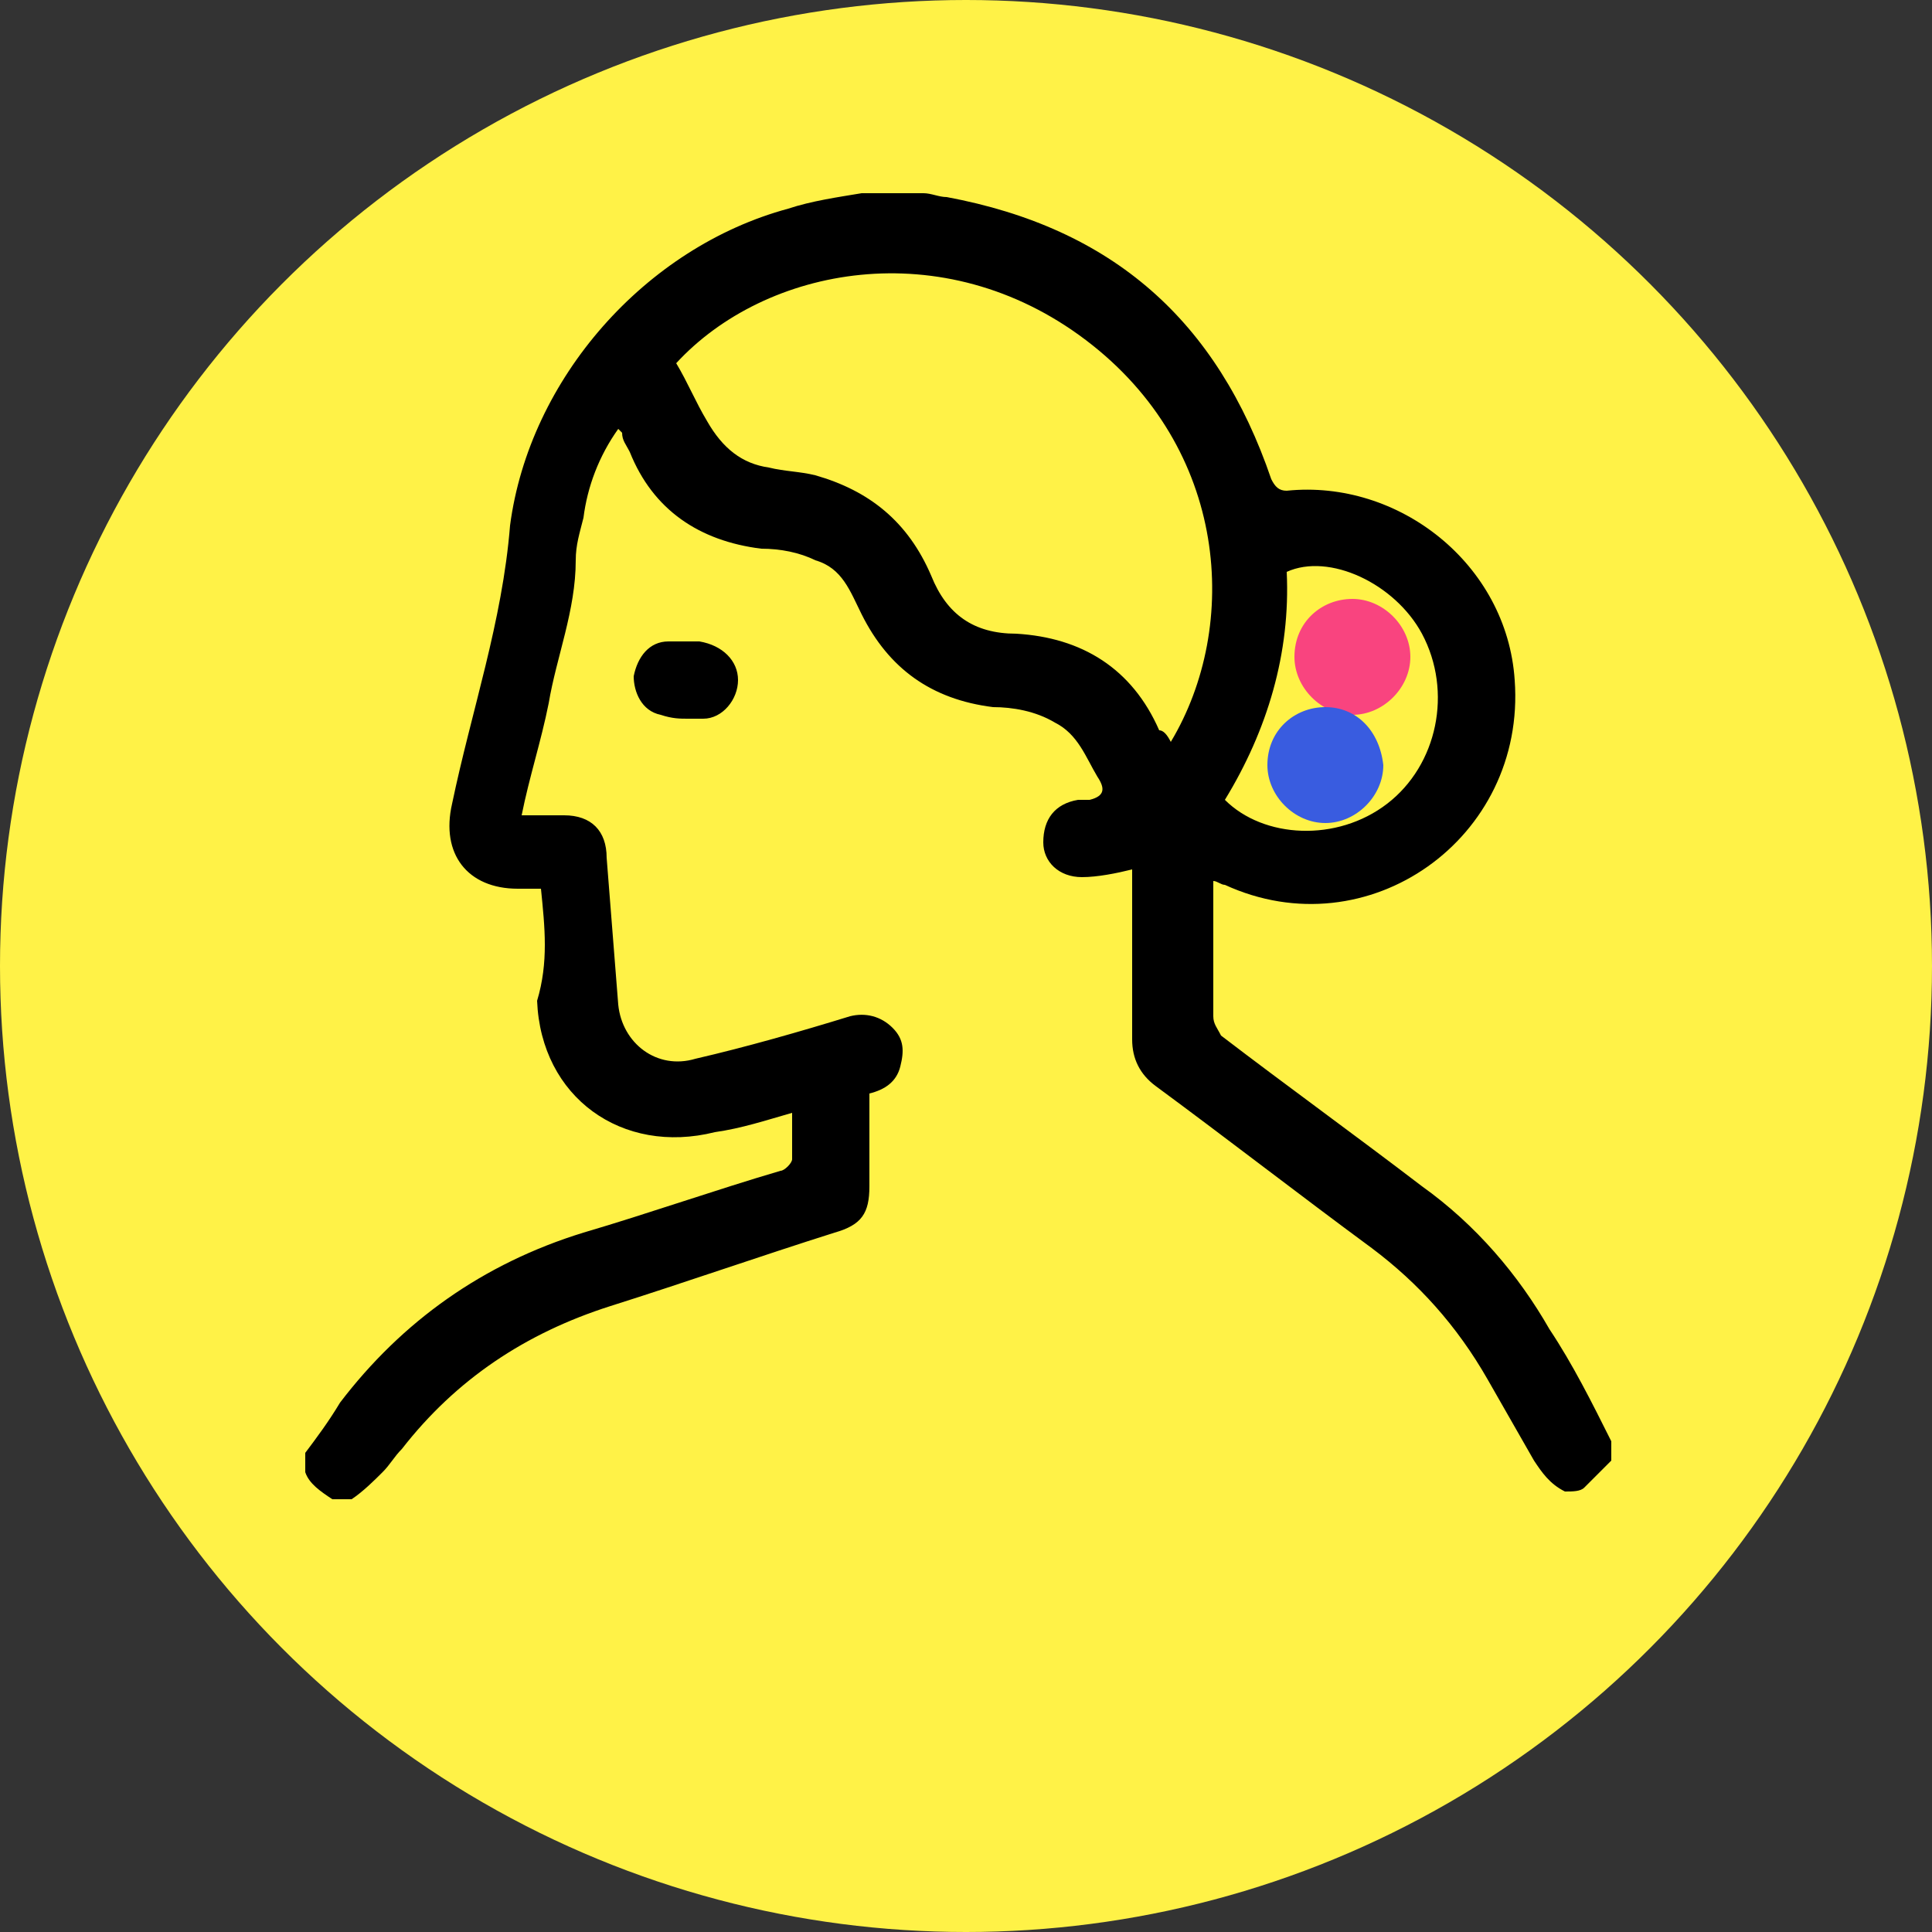
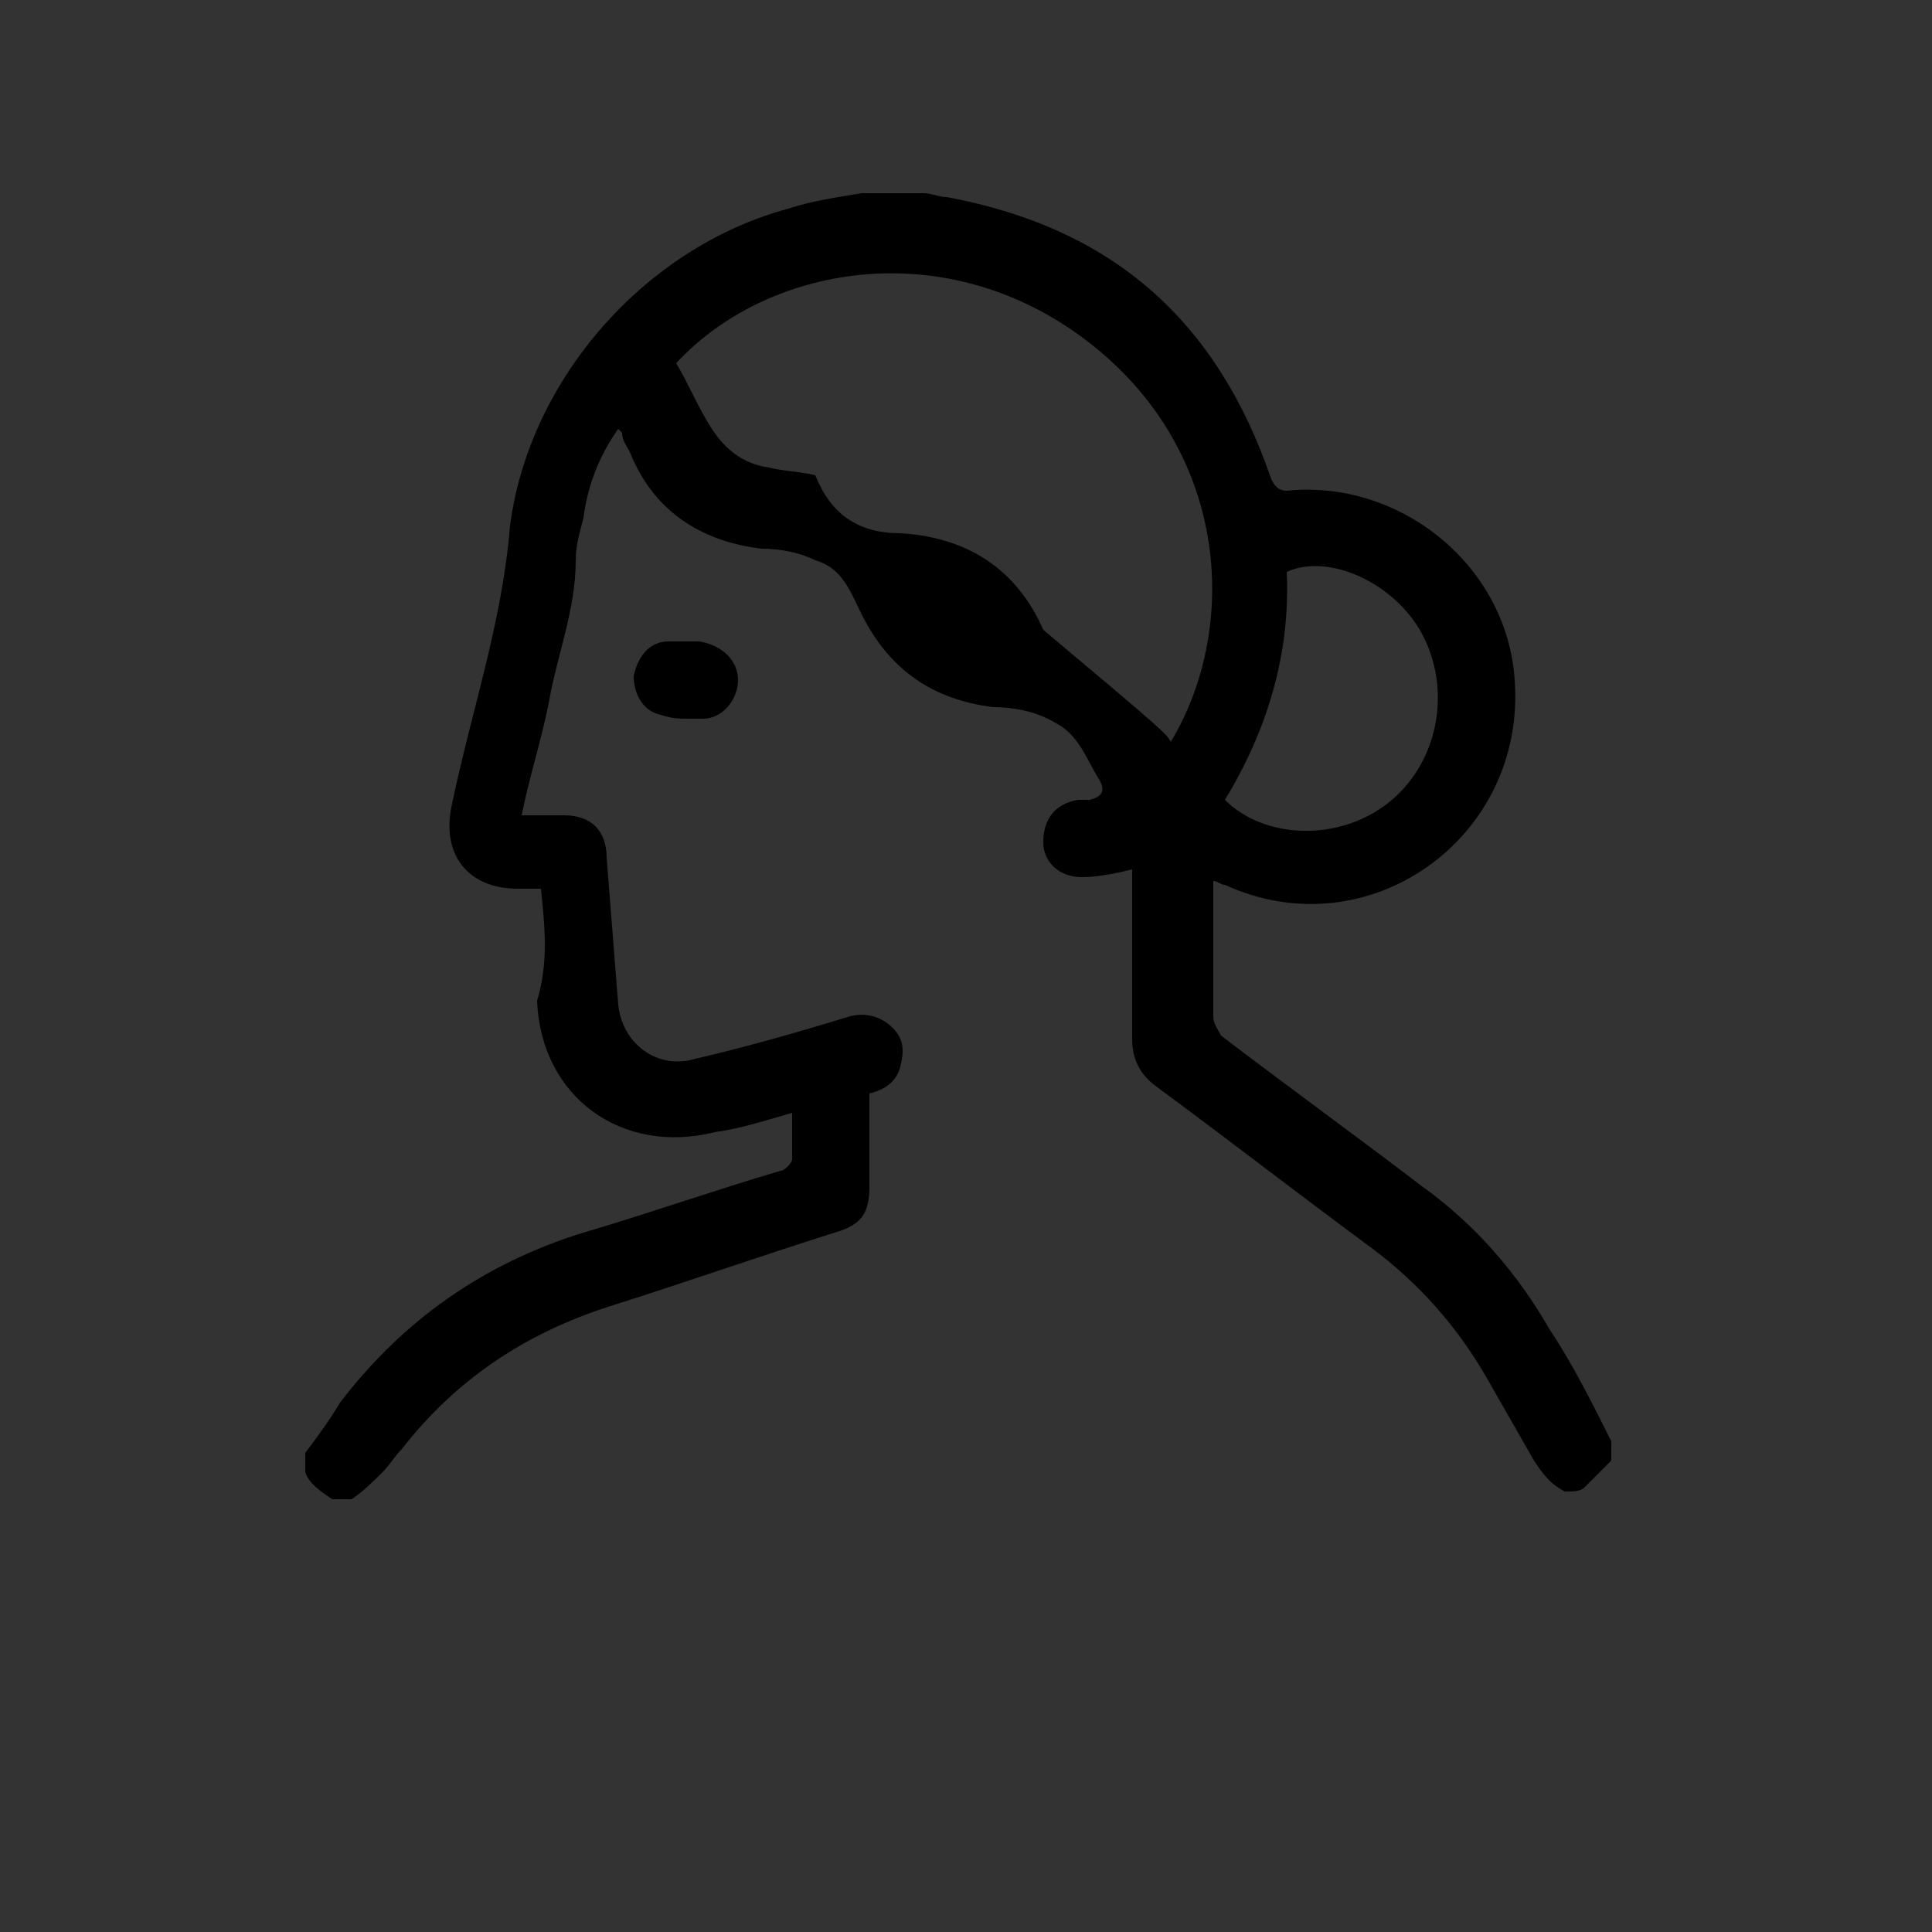
<svg xmlns="http://www.w3.org/2000/svg" version="1.1" id="Calque_1" x="0px" y="0px" viewBox="0 0 50 50" style="enable-background:new 0 0 50 50;" xml:space="preserve">
  <rect x="0" y="0" width="50" height="50" fill="#333333" stroke="none" />
  <style type="text/css">
	.st0{fill:#FFF247;}
	.st1{fill:#F9447F;}
	.st2{fill:#395CE0;}
</style>
  <g>
-     <circle class="st0" cx="25" cy="25" r="25" />
    <g>
-       <path class="st1" d="M35,15.5c-0.8,0-1.5,0.6-1.5,1.5c0,0.8,0.7,1.5,1.5,1.5s1.5-0.7,1.5-1.5S35.8,15.5,35,15.5" />
-       <path class="st2" d="M34.3,18.3c-0.8,0-1.5,0.6-1.5,1.5c0,0.8,0.7,1.5,1.5,1.5s1.5-0.7,1.5-1.5C35.7,18.9,35.1,18.3,34.3,18.3" />
-       <path d="M40.5,38.6c-0.4-0.2-0.6-0.5-0.8-0.8c-0.4-0.7-0.8-1.4-1.2-2.1c-0.8-1.4-1.8-2.5-3-3.4c-1.9-1.4-3.7-2.8-5.6-4.2    c-0.4-0.3-0.6-0.7-0.6-1.2c0-1.4,0-2.8,0-4.1c0-0.1,0-0.2,0-0.3c-0.4,0.1-0.9,0.2-1.3,0.2c-0.6,0-1-0.4-1-0.9c0-0.6,0.3-1,0.9-1.1    c0.1,0,0.2,0,0.3,0c0.4-0.1,0.4-0.3,0.2-0.6c-0.3-0.5-0.5-1.1-1.1-1.4c-0.5-0.3-1.1-0.4-1.6-0.4c-1.6-0.2-2.7-1-3.4-2.4    c-0.3-0.6-0.5-1.2-1.2-1.4c-0.4-0.2-0.9-0.3-1.4-0.3c-1.6-0.2-2.8-1-3.4-2.5c-0.1-0.2-0.2-0.3-0.2-0.5c0,0,0,0-0.1-0.1    c-0.5,0.7-0.8,1.5-0.9,2.3c-0.1,0.4-0.2,0.7-0.2,1.1c0,1.3-0.5,2.5-0.7,3.7c-0.2,1-0.5,1.9-0.7,2.9c0.4,0,0.8,0,1.1,0    c0.7,0,1.1,0.4,1.1,1.1c0.1,1.3,0.2,2.5,0.3,3.8c0.1,1,1,1.7,2,1.4c1.3-0.3,2.7-0.7,4-1.1c0.4-0.1,0.8,0,1.1,0.3    c0.3,0.3,0.3,0.6,0.2,1c-0.1,0.4-0.4,0.6-0.8,0.7c0,0.8,0,1.6,0,2.4c0,0.7-0.2,1-0.9,1.2c-1.9,0.6-3.9,1.3-5.8,1.9    c-2.2,0.7-4,1.9-5.4,3.7c-0.2,0.2-0.3,0.4-0.5,0.6c-0.2,0.2-0.5,0.5-0.8,0.7c-0.2,0-0.4,0-0.5,0c-0.3-0.2-0.6-0.4-0.7-0.7    c0-0.2,0-0.4,0-0.5c0.3-0.4,0.6-0.8,0.9-1.3c1.6-2.1,3.7-3.6,6.3-4.4c1.7-0.5,3.4-1.1,5.1-1.6c0.1,0,0.3-0.2,0.3-0.3    c0-0.4,0-0.8,0-1.2c-0.7,0.2-1.3,0.4-2,0.5c-2.4,0.6-4.5-0.9-4.6-3.4C14.2,24.9,14.1,24,14,23c-0.2,0-0.4,0-0.6,0    c-1.3,0-2-0.9-1.7-2.2c0.5-2.4,1.3-4.7,1.5-7.2c0.5-3.8,3.5-7.2,7.2-8.2c0.6-0.2,1.3-0.3,1.9-0.4c0.5,0,1,0,1.6,0    c0.2,0,0.4,0.1,0.6,0.1c4.3,0.8,7,3.2,8.4,7.3c0.1,0.2,0.2,0.3,0.4,0.3c2.9-0.3,5.7,1.9,5.9,4.9c0.3,4.1-3.8,7-7.5,5.3    c-0.1,0-0.2-0.1-0.3-0.1c0,1.2,0,2.3,0,3.5c0,0.2,0.1,0.3,0.2,0.5c1.7,1.3,3.5,2.6,5.2,3.9c1.4,1,2.5,2.3,3.3,3.7    c0.6,0.9,1.1,1.9,1.6,2.9c0,0.2,0,0.4,0,0.5c-0.2,0.2-0.5,0.5-0.7,0.7C40.9,38.6,40.7,38.6,40.5,38.6z M30.3,19.2    c1.8-3,1.5-7.6-2.2-10.4C24.4,6,19.8,6.9,17.5,9.4c0.3,0.5,0.5,1,0.8,1.5c0.4,0.7,0.9,1.1,1.6,1.2c0.4,0.1,0.8,0.1,1.2,0.2    c1.4,0.4,2.4,1.2,3,2.6c0.4,1,1.1,1.5,2.2,1.5c1.7,0.1,3,0.9,3.7,2.5C30.1,18.9,30.2,19,30.3,19.2z M31.7,20.7    c1,1,2.9,1.1,4.2,0.1c1.3-1,1.7-2.9,0.9-4.4c-0.7-1.3-2.4-2.1-3.5-1.6C33.4,16.9,32.8,18.9,31.7,20.7z M17.8,18.6    c0.1,0,0.3,0,0.4,0c0.5,0,0.9-0.5,0.9-1c0-0.5-0.4-0.9-1-1c-0.2,0-0.5,0-0.8,0c-0.5,0-0.8,0.4-0.9,0.9c0,0.4,0.2,0.9,0.7,1    C17.4,18.6,17.6,18.6,17.8,18.6C17.8,18.6,17.8,18.6,17.8,18.6z" />
+       <path d="M40.5,38.6c-0.4-0.2-0.6-0.5-0.8-0.8c-0.4-0.7-0.8-1.4-1.2-2.1c-0.8-1.4-1.8-2.5-3-3.4c-1.9-1.4-3.7-2.8-5.6-4.2    c-0.4-0.3-0.6-0.7-0.6-1.2c0-1.4,0-2.8,0-4.1c0-0.1,0-0.2,0-0.3c-0.4,0.1-0.9,0.2-1.3,0.2c-0.6,0-1-0.4-1-0.9c0-0.6,0.3-1,0.9-1.1    c0.1,0,0.2,0,0.3,0c0.4-0.1,0.4-0.3,0.2-0.6c-0.3-0.5-0.5-1.1-1.1-1.4c-0.5-0.3-1.1-0.4-1.6-0.4c-1.6-0.2-2.7-1-3.4-2.4    c-0.3-0.6-0.5-1.2-1.2-1.4c-0.4-0.2-0.9-0.3-1.4-0.3c-1.6-0.2-2.8-1-3.4-2.5c-0.1-0.2-0.2-0.3-0.2-0.5c0,0,0,0-0.1-0.1    c-0.5,0.7-0.8,1.5-0.9,2.3c-0.1,0.4-0.2,0.7-0.2,1.1c0,1.3-0.5,2.5-0.7,3.7c-0.2,1-0.5,1.9-0.7,2.9c0.4,0,0.8,0,1.1,0    c0.7,0,1.1,0.4,1.1,1.1c0.1,1.3,0.2,2.5,0.3,3.8c0.1,1,1,1.7,2,1.4c1.3-0.3,2.7-0.7,4-1.1c0.4-0.1,0.8,0,1.1,0.3    c0.3,0.3,0.3,0.6,0.2,1c-0.1,0.4-0.4,0.6-0.8,0.7c0,0.8,0,1.6,0,2.4c0,0.7-0.2,1-0.9,1.2c-1.9,0.6-3.9,1.3-5.8,1.9    c-2.2,0.7-4,1.9-5.4,3.7c-0.2,0.2-0.3,0.4-0.5,0.6c-0.2,0.2-0.5,0.5-0.8,0.7c-0.2,0-0.4,0-0.5,0c-0.3-0.2-0.6-0.4-0.7-0.7    c0-0.2,0-0.4,0-0.5c0.3-0.4,0.6-0.8,0.9-1.3c1.6-2.1,3.7-3.6,6.3-4.4c1.7-0.5,3.4-1.1,5.1-1.6c0.1,0,0.3-0.2,0.3-0.3    c0-0.4,0-0.8,0-1.2c-0.7,0.2-1.3,0.4-2,0.5c-2.4,0.6-4.5-0.9-4.6-3.4C14.2,24.9,14.1,24,14,23c-0.2,0-0.4,0-0.6,0    c-1.3,0-2-0.9-1.7-2.2c0.5-2.4,1.3-4.7,1.5-7.2c0.5-3.8,3.5-7.2,7.2-8.2c0.6-0.2,1.3-0.3,1.9-0.4c0.5,0,1,0,1.6,0    c0.2,0,0.4,0.1,0.6,0.1c4.3,0.8,7,3.2,8.4,7.3c0.1,0.2,0.2,0.3,0.4,0.3c2.9-0.3,5.7,1.9,5.9,4.9c0.3,4.1-3.8,7-7.5,5.3    c-0.1,0-0.2-0.1-0.3-0.1c0,1.2,0,2.3,0,3.5c0,0.2,0.1,0.3,0.2,0.5c1.7,1.3,3.5,2.6,5.2,3.9c1.4,1,2.5,2.3,3.3,3.7    c0.6,0.9,1.1,1.9,1.6,2.9c0,0.2,0,0.4,0,0.5c-0.2,0.2-0.5,0.5-0.7,0.7C40.9,38.6,40.7,38.6,40.5,38.6z M30.3,19.2    c1.8-3,1.5-7.6-2.2-10.4C24.4,6,19.8,6.9,17.5,9.4c0.3,0.5,0.5,1,0.8,1.5c0.4,0.7,0.9,1.1,1.6,1.2c0.4,0.1,0.8,0.1,1.2,0.2    c0.4,1,1.1,1.5,2.2,1.5c1.7,0.1,3,0.9,3.7,2.5C30.1,18.9,30.2,19,30.3,19.2z M31.7,20.7    c1,1,2.9,1.1,4.2,0.1c1.3-1,1.7-2.9,0.9-4.4c-0.7-1.3-2.4-2.1-3.5-1.6C33.4,16.9,32.8,18.9,31.7,20.7z M17.8,18.6    c0.1,0,0.3,0,0.4,0c0.5,0,0.9-0.5,0.9-1c0-0.5-0.4-0.9-1-1c-0.2,0-0.5,0-0.8,0c-0.5,0-0.8,0.4-0.9,0.9c0,0.4,0.2,0.9,0.7,1    C17.4,18.6,17.6,18.6,17.8,18.6C17.8,18.6,17.8,18.6,17.8,18.6z" />
    </g>
  </g>
</svg>